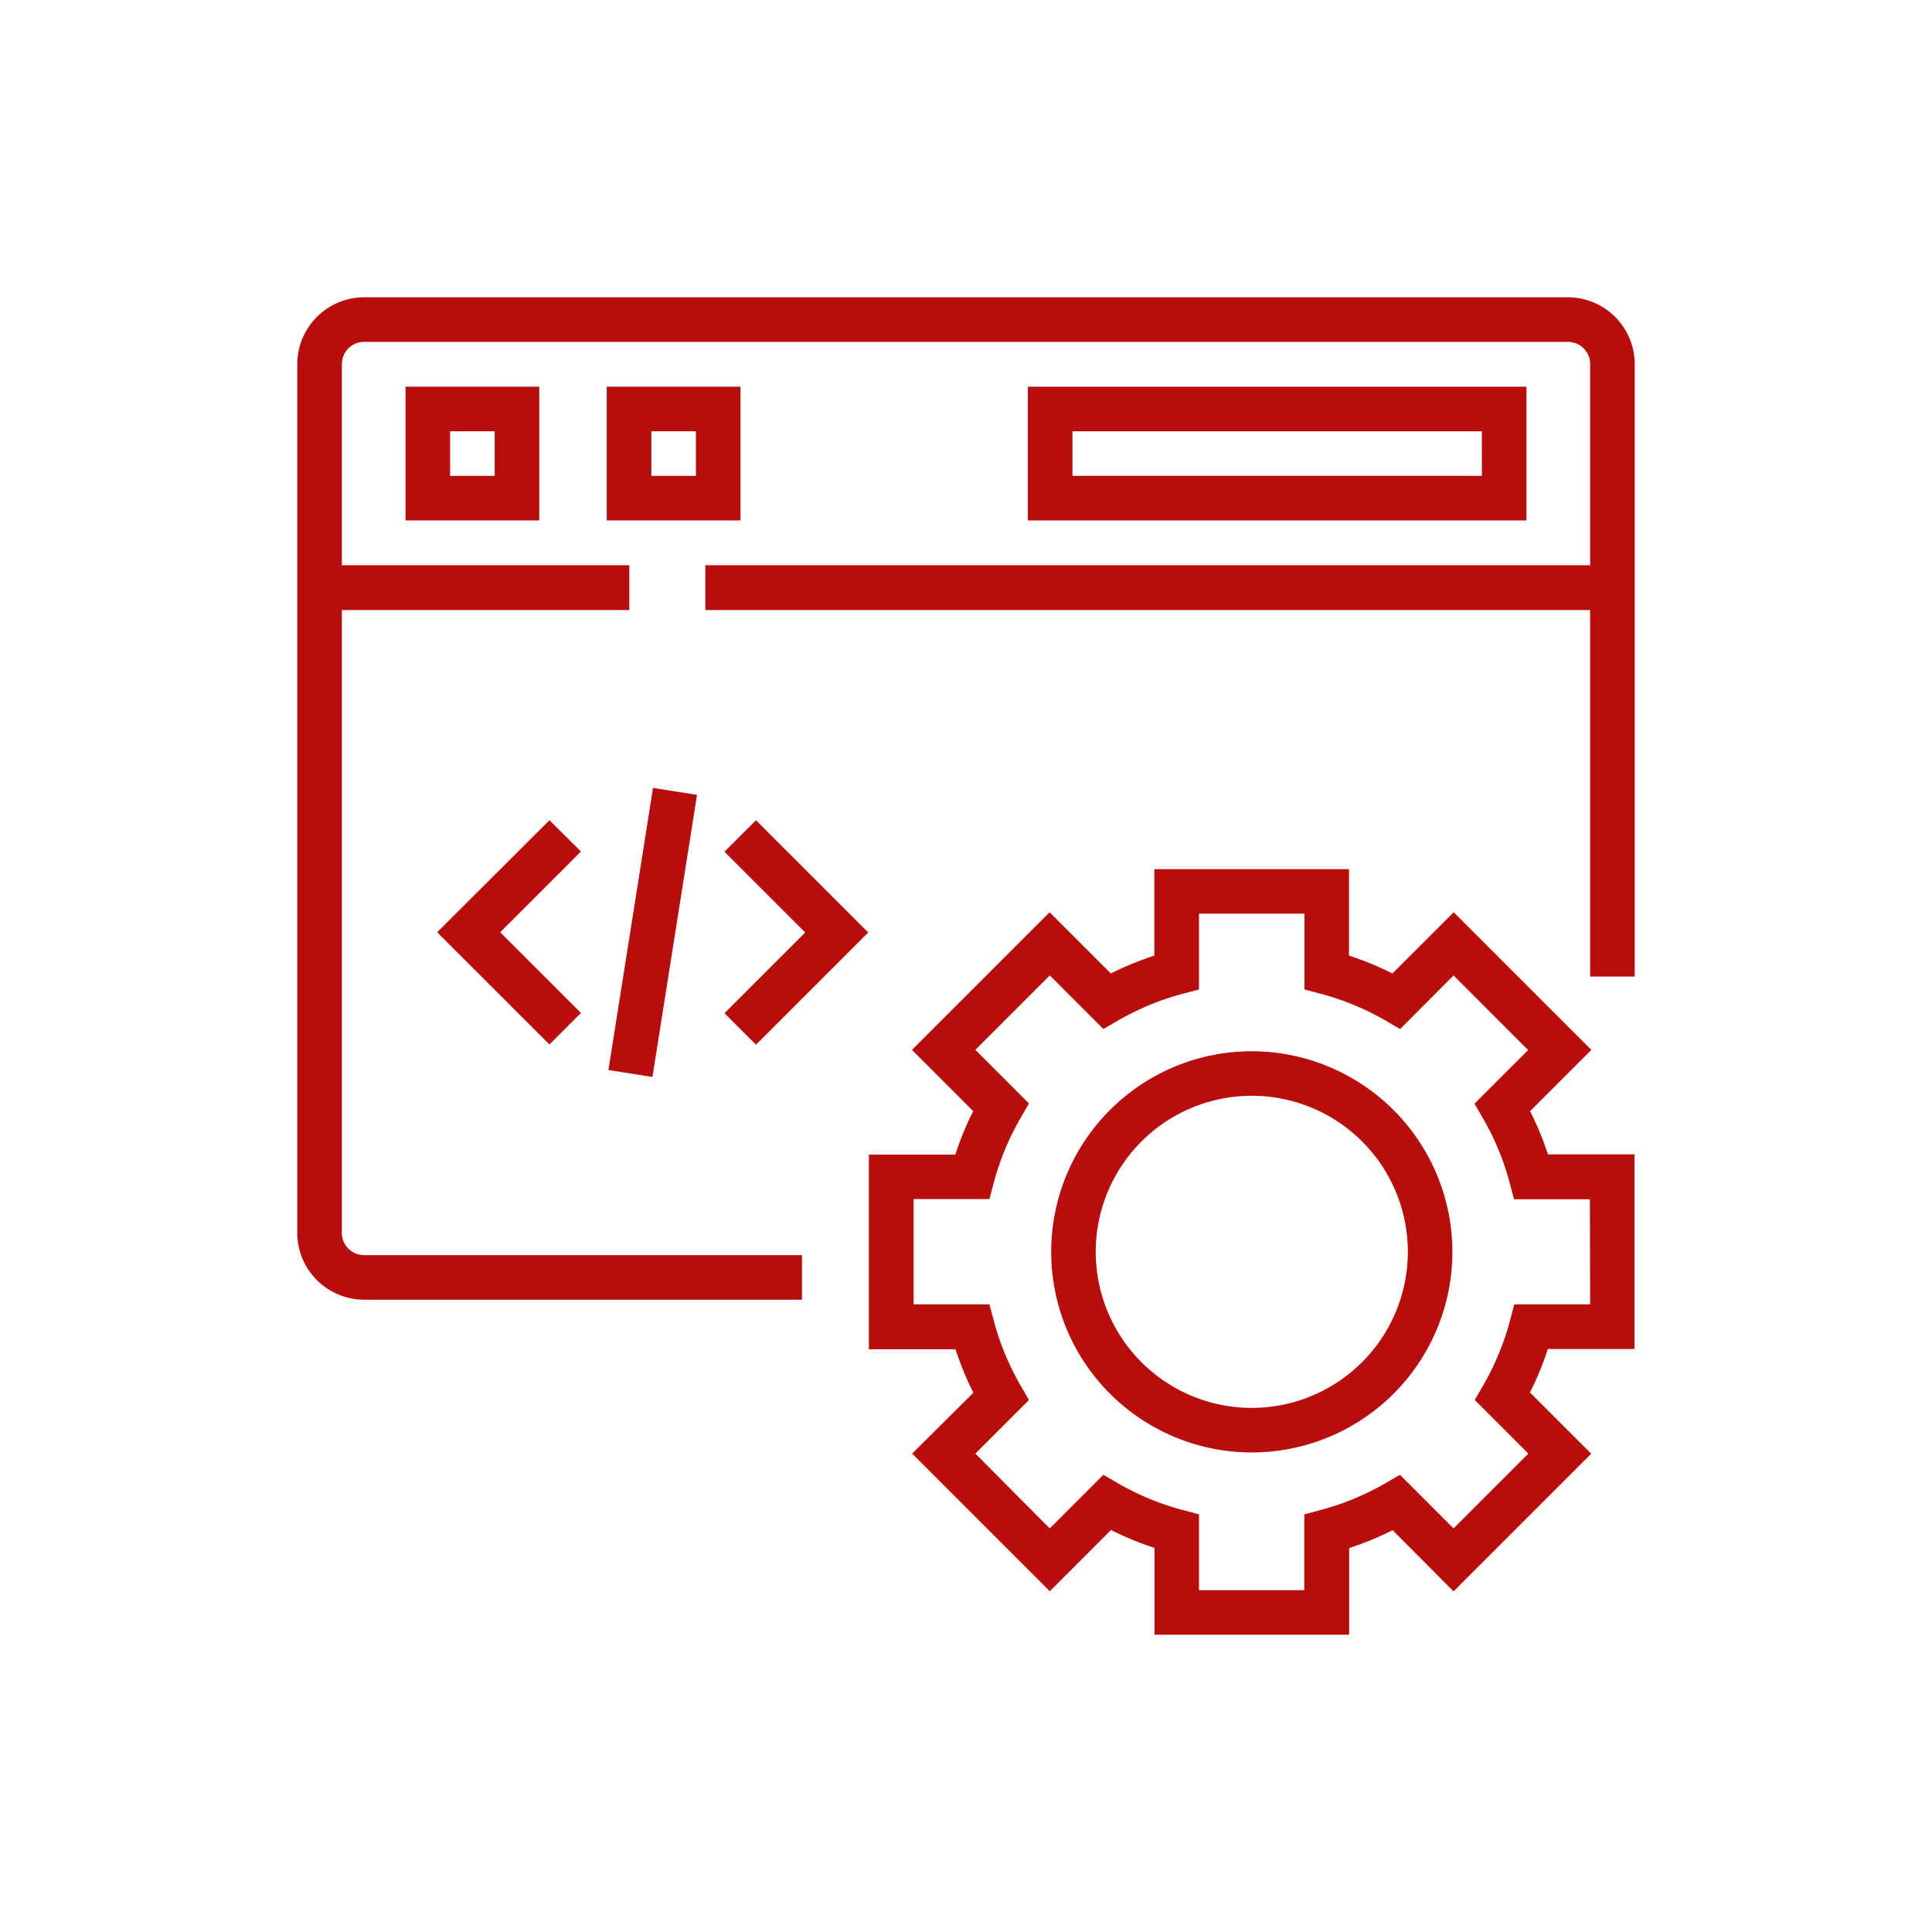
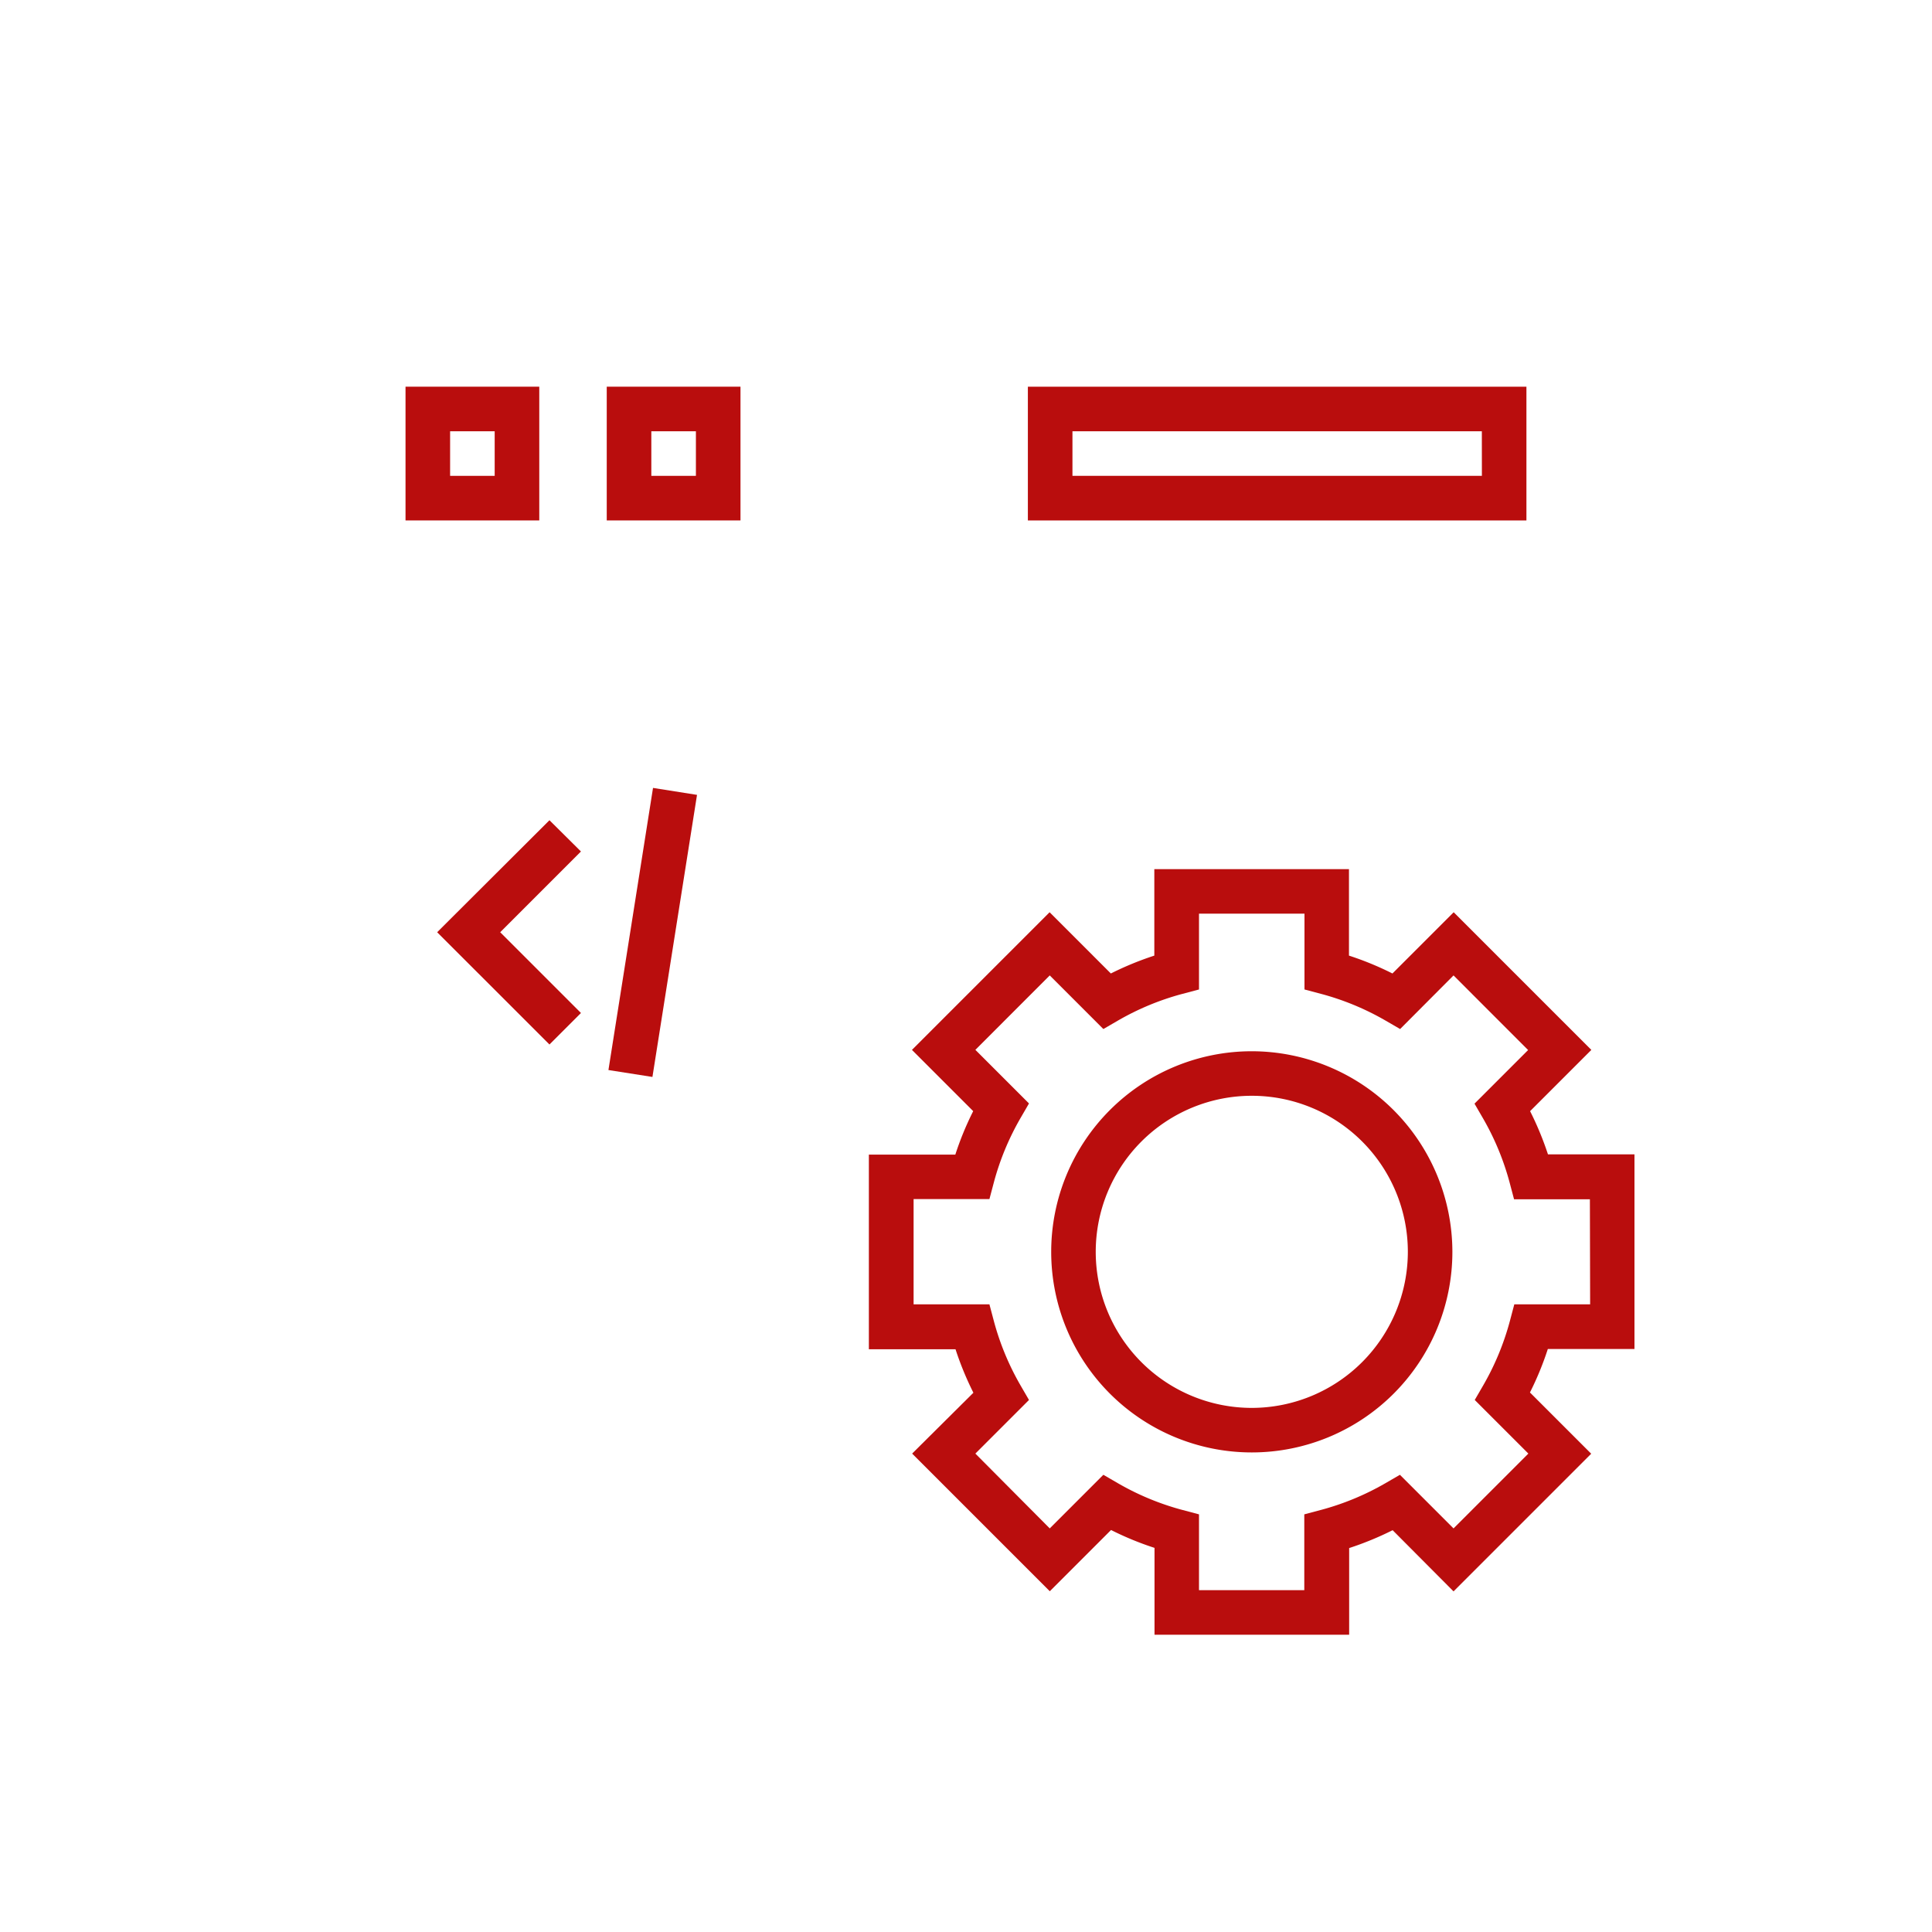
<svg xmlns="http://www.w3.org/2000/svg" width="40" height="40" viewBox="0 0 40 40">
  <defs>
    <clipPath id="clip-Offshore_Software_Development">
      <rect width="40" height="40" />
    </clipPath>
  </defs>
  <g id="Offshore_Software_Development" data-name="Offshore Software Development" clip-path="url(#clip-Offshore_Software_Development)">
    <g id="noun-software-development-7090986" transform="translate(5.231 6.155)">
-       <path id="Path_1032" data-name="Path 1032" d="M29.432,3.125H4.51A1.386,1.386,0,0,0,3.126,4.51V22.495A1.386,1.386,0,0,0,4.51,23.879h9.065v-.923H4.51a.461.461,0,0,1-.462-.462V9.6H10V8.672H4.049V4.51a.461.461,0,0,1,.462-.462H29.432a.461.461,0,0,1,.462.462V8.672H11.574V9.6H29.893v7.589h.923V4.51a1.386,1.386,0,0,0-1.385-1.385Z" transform="translate(-2.202 -3.125)" fill="#b90d0d" />
      <path id="Path_1033" data-name="Path 1033" d="M56.885,48.21l1.268-1.268-2.85-2.85L54.035,45.36a6.356,6.356,0,0,0-.9-.37V43.2h-4.03V44.99a6.5,6.5,0,0,0-.9.37l-1.268-1.268-2.85,2.85,1.268,1.268a6.356,6.356,0,0,0-.37.9H43.195v4.03h1.794a6.5,6.5,0,0,0,.37.9L44.091,55.3l2.85,2.85,1.268-1.268a6.356,6.356,0,0,0,.9.37V59.05h4.03V57.256a6.5,6.5,0,0,0,.9-.37L55.3,58.153l2.85-2.85-1.268-1.268a6.357,6.357,0,0,0,.37-.9h1.794v-4.03H57.255A6.5,6.5,0,0,0,56.885,48.21Zm1.243,4h-1.57l-.091.343a5.5,5.5,0,0,1-.55,1.33l-.178.307,1.11,1.11L55.3,56.849l-1.11-1.11-.307.178a5.5,5.5,0,0,1-1.33.55l-.343.091v1.57H50.03v-1.57l-.343-.091a5.5,5.5,0,0,1-1.33-.55l-.307-.178-1.11,1.11L45.4,55.3l1.11-1.11-.178-.307a5.5,5.5,0,0,1-.55-1.33l-.091-.343h-1.57V50.031h1.57l.091-.343a5.5,5.5,0,0,1,.55-1.33l.178-.307-1.11-1.11L46.94,45.4l1.11,1.11.307-.178a5.5,5.5,0,0,1,1.33-.55l.343-.091v-1.57h2.184v1.57l.343.091a5.5,5.5,0,0,1,1.33.55l.307.178L55.3,45.4l1.544,1.545-1.11,1.11.178.307a5.5,5.5,0,0,1,.55,1.33l.091.343h1.57Z" transform="translate(-30.437 -31.36)" fill="#b90d0d" />
      <path id="Path_1034" data-name="Path 1034" d="M60.126,55.973a4.153,4.153,0,1,0,4.153,4.153,4.158,4.158,0,0,0-4.153-4.153Zm0,7.384a3.231,3.231,0,1,1,3.231-3.231,3.234,3.234,0,0,1-3.231,3.231Z" transform="translate(-39.44 -40.363)" fill="#b90d0d" />
      <path id="Path_1035" data-name="Path 1035" d="M13.484,12.16V9.391H10.715V12.16Zm-1.846-1.846h.923v.923h-.923Z" transform="translate(-7.55 -7.54)" fill="#b90d0d" />
      <path id="Path_1036" data-name="Path 1036" d="M27.589,9.391H24.82V12.16h2.769Zm-.923,1.846h-.923v-.923h.923Z" transform="translate(-17.489 -7.54)" fill="#b90d0d" />
      <path id="Path_1037" data-name="Path 1037" d="M54.34,9.391V12.16H64.662V9.391Zm9.4,1.846H55.263v-.923h8.476Z" transform="translate(-38.29 -7.54)" fill="#b90d0d" />
      <path id="Path_1038" data-name="Path 1038" d="M15.259,39.781,12.934,42.1l2.325,2.324.652-.652L14.239,42.1l1.672-1.672Z" transform="translate(-9.114 -28.954)" fill="#b90d0d" />
-       <path id="Path_1039" data-name="Path 1039" d="M33.723,44.429l2.324-2.324-2.324-2.324-.653.652,1.672,1.672L33.07,43.777Z" transform="translate(-23.302 -28.954)" fill="#b90d0d" />
      <path id="Path_1040" data-name="Path 1040" d="M24.938,43.357l.923-5.841.911.144L25.849,43.5Z" transform="translate(-17.572 -27.358)" fill="#b90d0d" />
    </g>
  </g>
</svg>